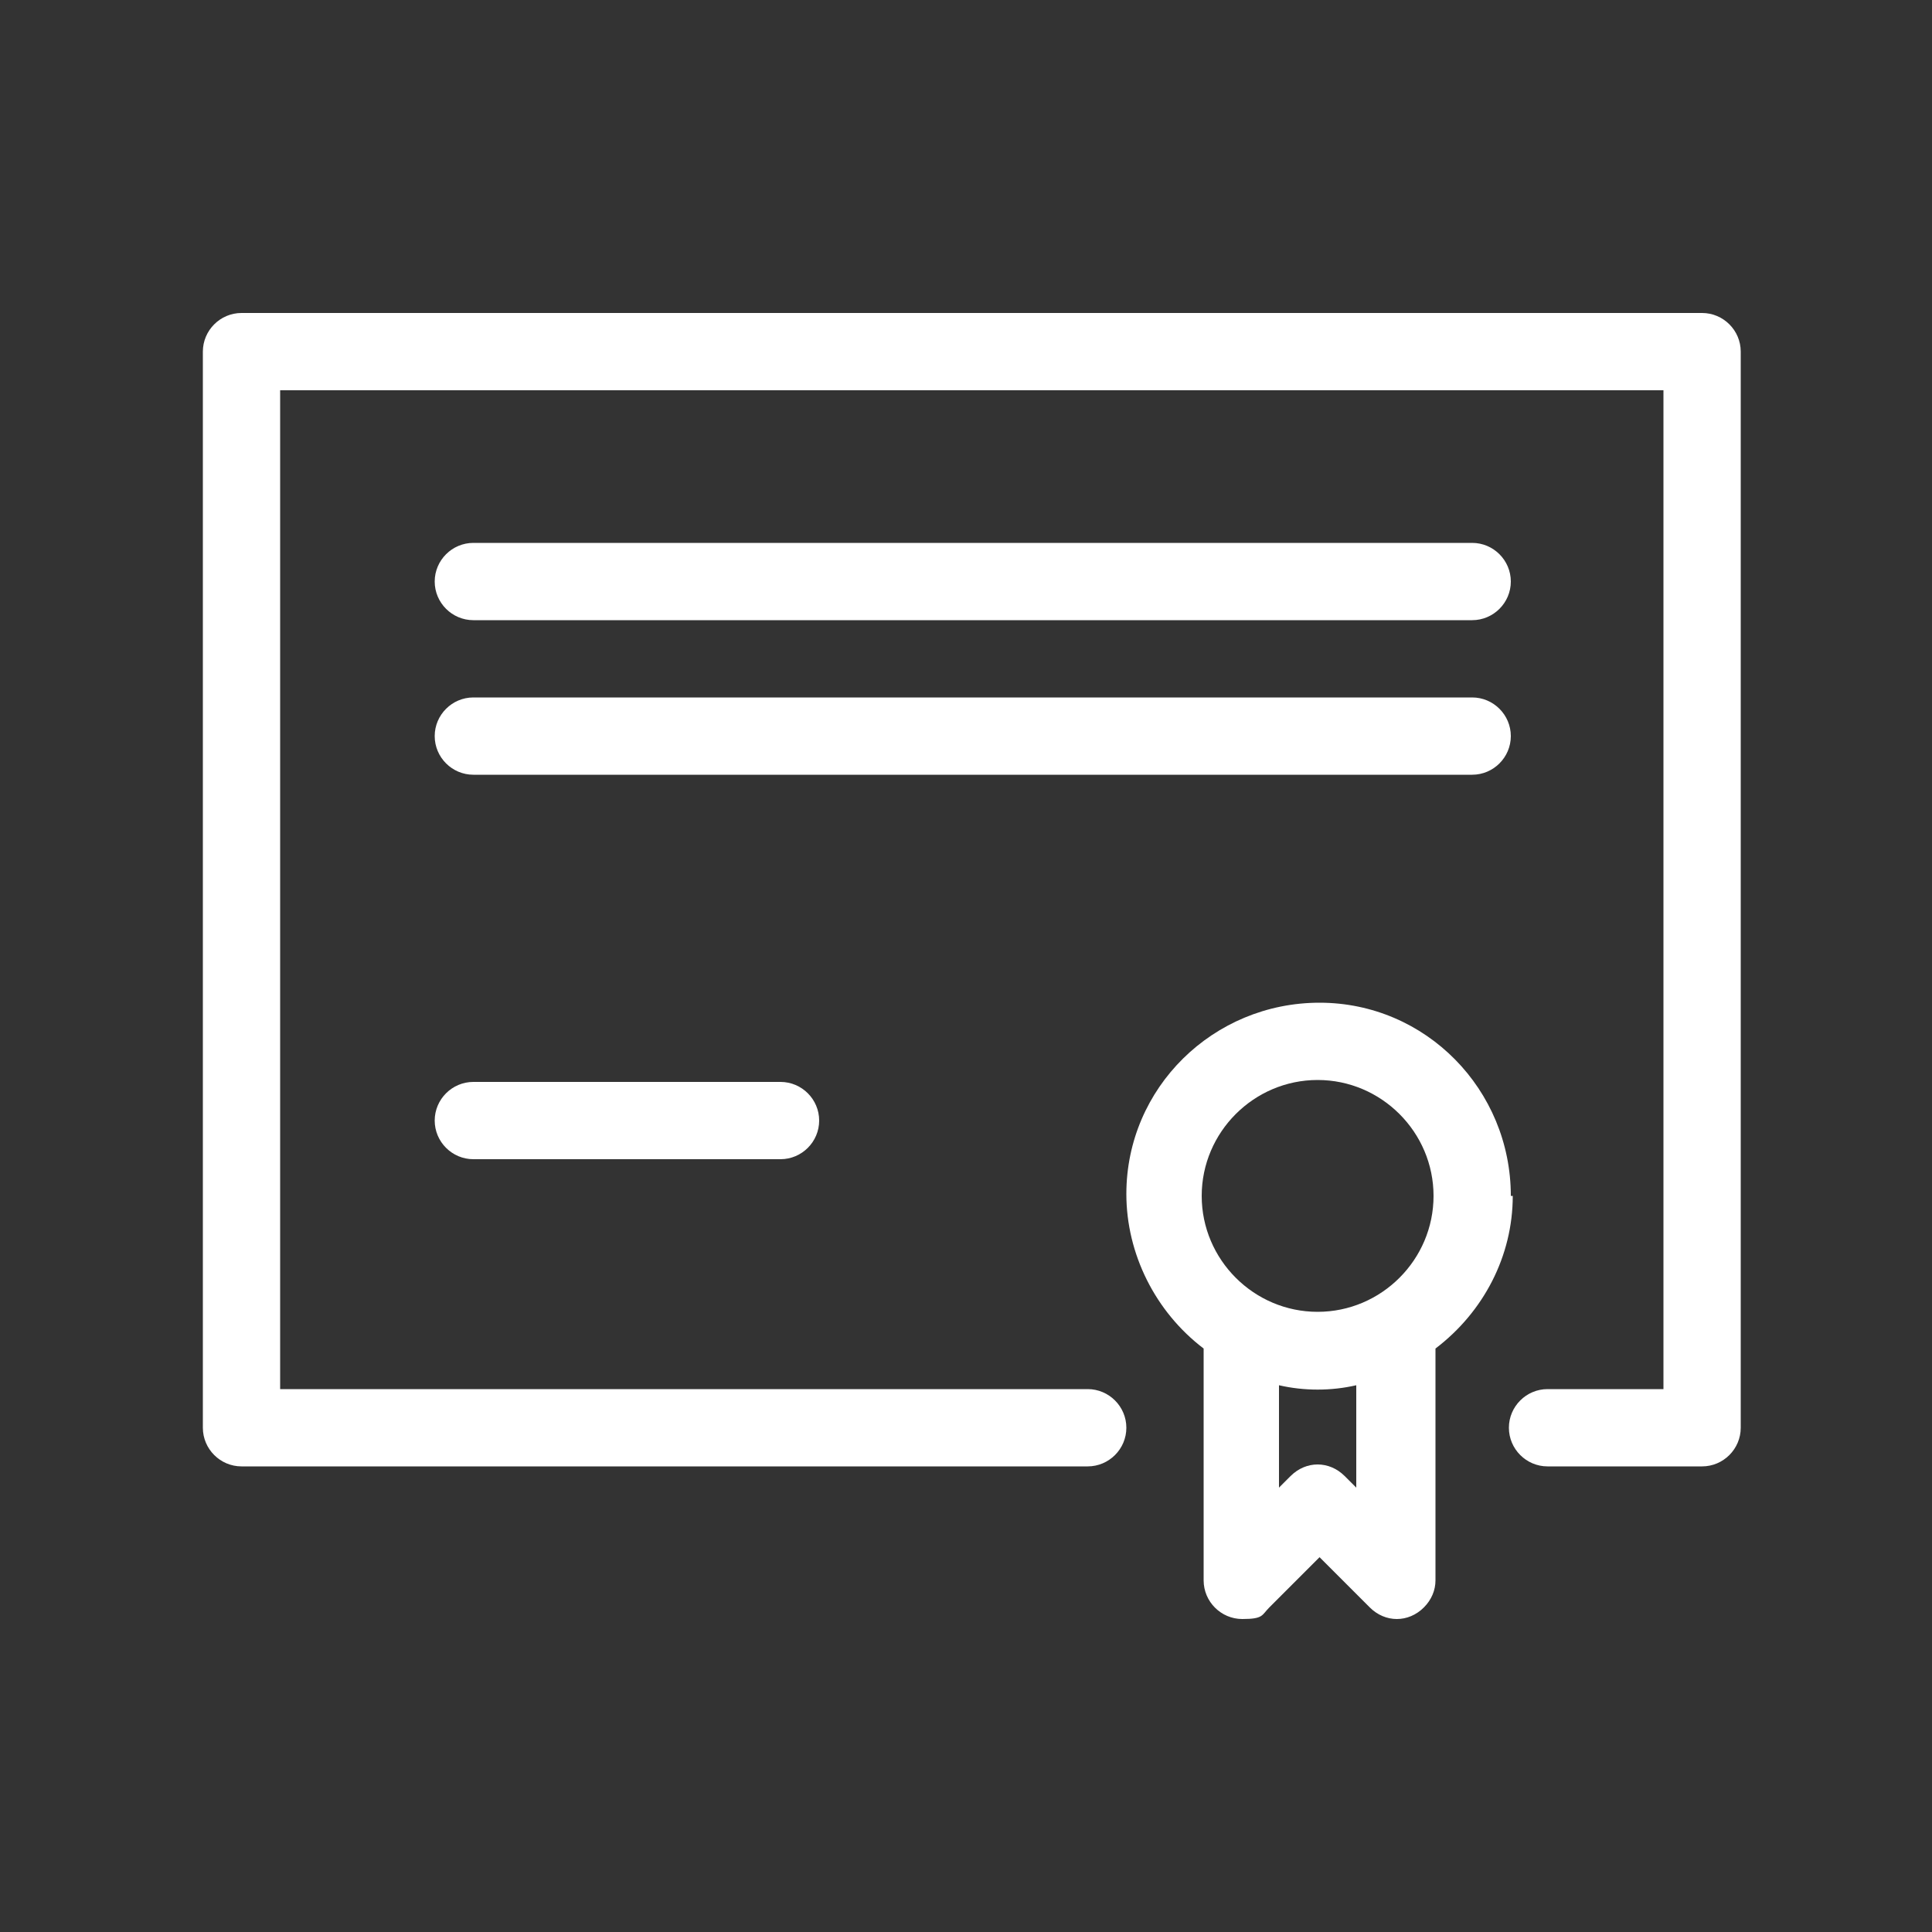
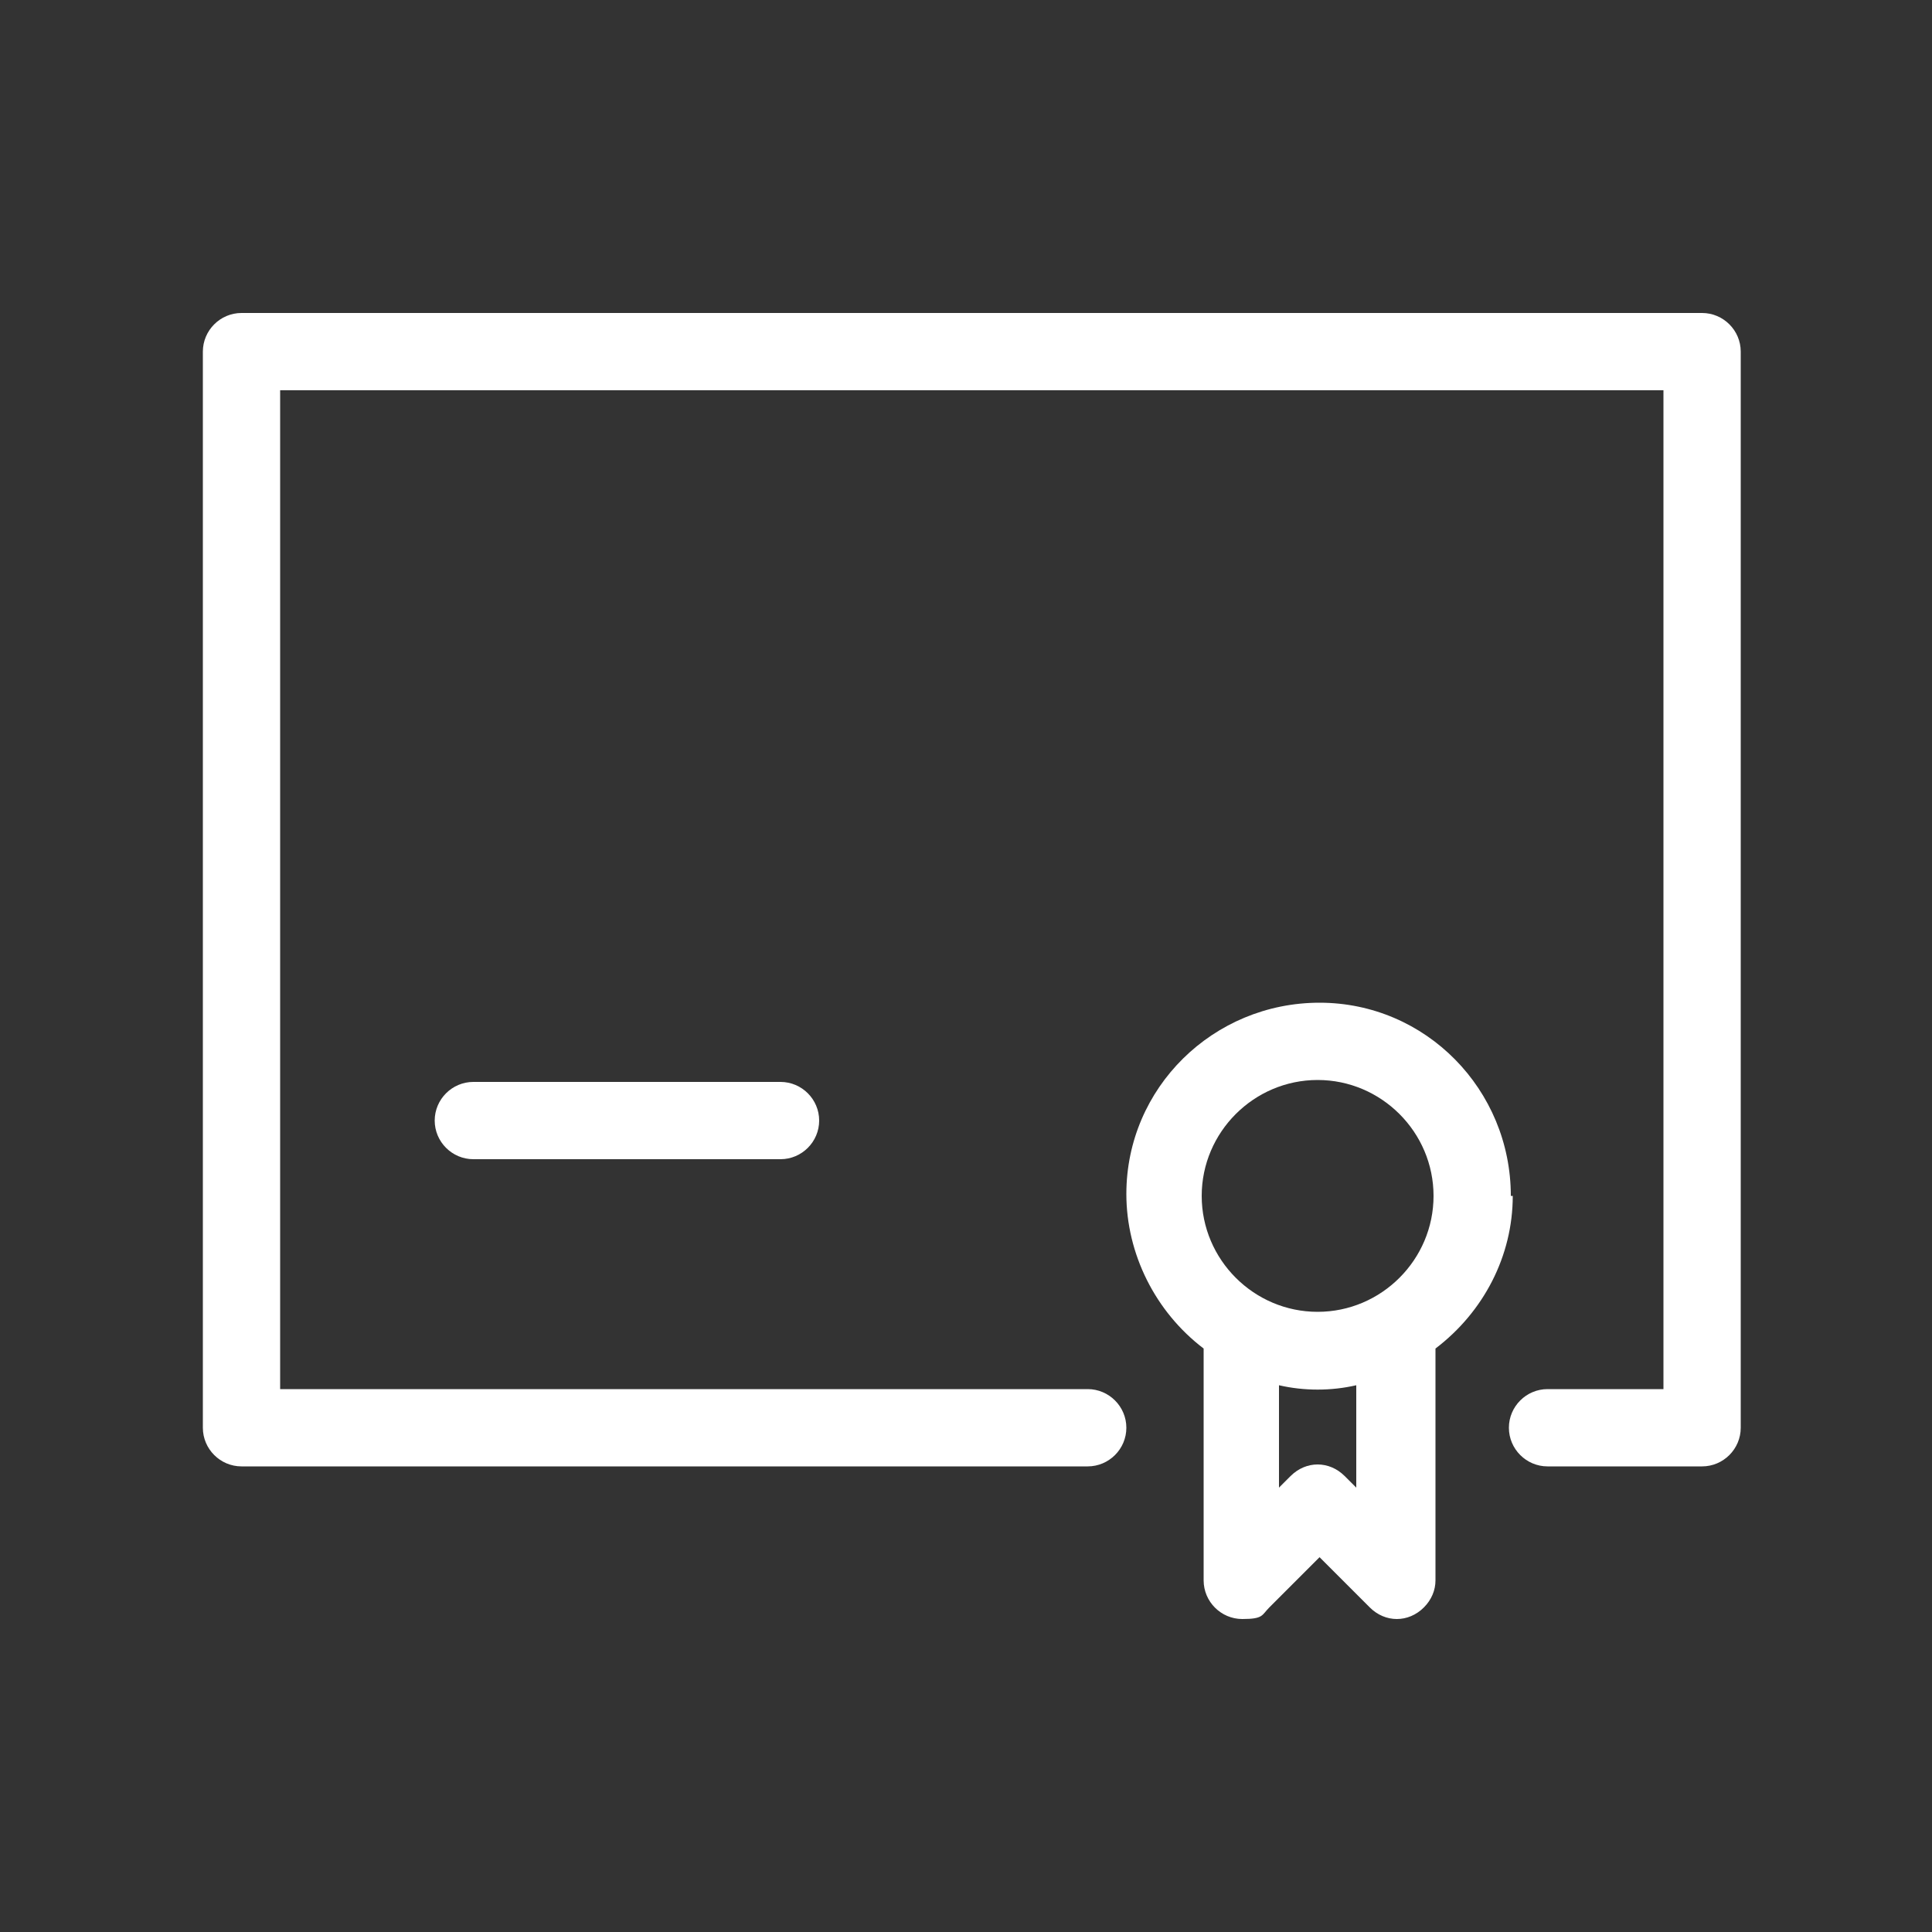
<svg xmlns="http://www.w3.org/2000/svg" id="Livello_1" data-name="Livello 1" version="1.1" viewBox="0 0 100 100">
  <rect x="0" y="0" width="100" height="100" fill="#333333" stroke="none" />
  <defs>
    <style>
      .cls-1 {
        fill: #fff;
        stroke-width: 0px;
      }
    </style>
  </defs>
  <g id="NewGroup0-7">
    <g>
      <path class="cls-1" d="M68.2,67.9c-3.3,0-6-2.7-6-6s2.7-6,6-6,6,2.7,6,6c0,3.3-2.7,6-6,6h0ZM70.2,77l-.6-.6c-.8-.8-2-.8-2.8,0,0,0,0,0,0,0l-.6.6v-5.3c1.3.3,2.7.3,4,0v5.3h0ZM78.2,61.9c0-5.5-4.4-10-9.9-10-5.5,0-10,4.4-10,9.9,0,3.1,1.5,6.1,4,8v12c0,1.1.9,2,2,2s1-.2,1.4-.6l2.6-2.6,2.6,2.6c.8.8,2,.8,2.8,0,.4-.4.6-.9.6-1.4v-12c2.5-1.9,4-4.8,4-7.9h0Z" />
-       <path class="cls-1" d="M24.5,32.1h51.7c1.1,0,2-.9,2-2s-.9-2-2-2H24.5c-1.1,0-2,.9-2,2s.9,2,2,2h0Z" />
-       <path class="cls-1" d="M78.2,38.1c0-1.1-.9-2-2-2H24.5c-1.1,0-2,.9-2,2s.9,2,2,2h51.7c1.1,0,2-.9,2-2h0Z" />
      <g>
        <path class="cls-1" d="M24.5,56c-1.1,0-2,.9-2,2s.9,2,2,2h15.9c1.1,0,2-.9,2-2s-.9-2-2-2h-15.9Z" />
        <path class="cls-1" d="M88.1,16.2s0,0,0,0H12.5c-1.1,0-2,.9-2,2h0v55.7c0,1.1.9,2,2,2h43.8c1.1,0,2-.9,2-2s-.9-2-2-2H14.5V20.2h71.6v51.7h-6c-1.1,0-2,.9-2,2s.9,2,2,2h8c1.1,0,2-.9,2-2V18.2c0-1.1-.9-2-2-2h0Z" />
      </g>
    </g>
  </g>
</svg>